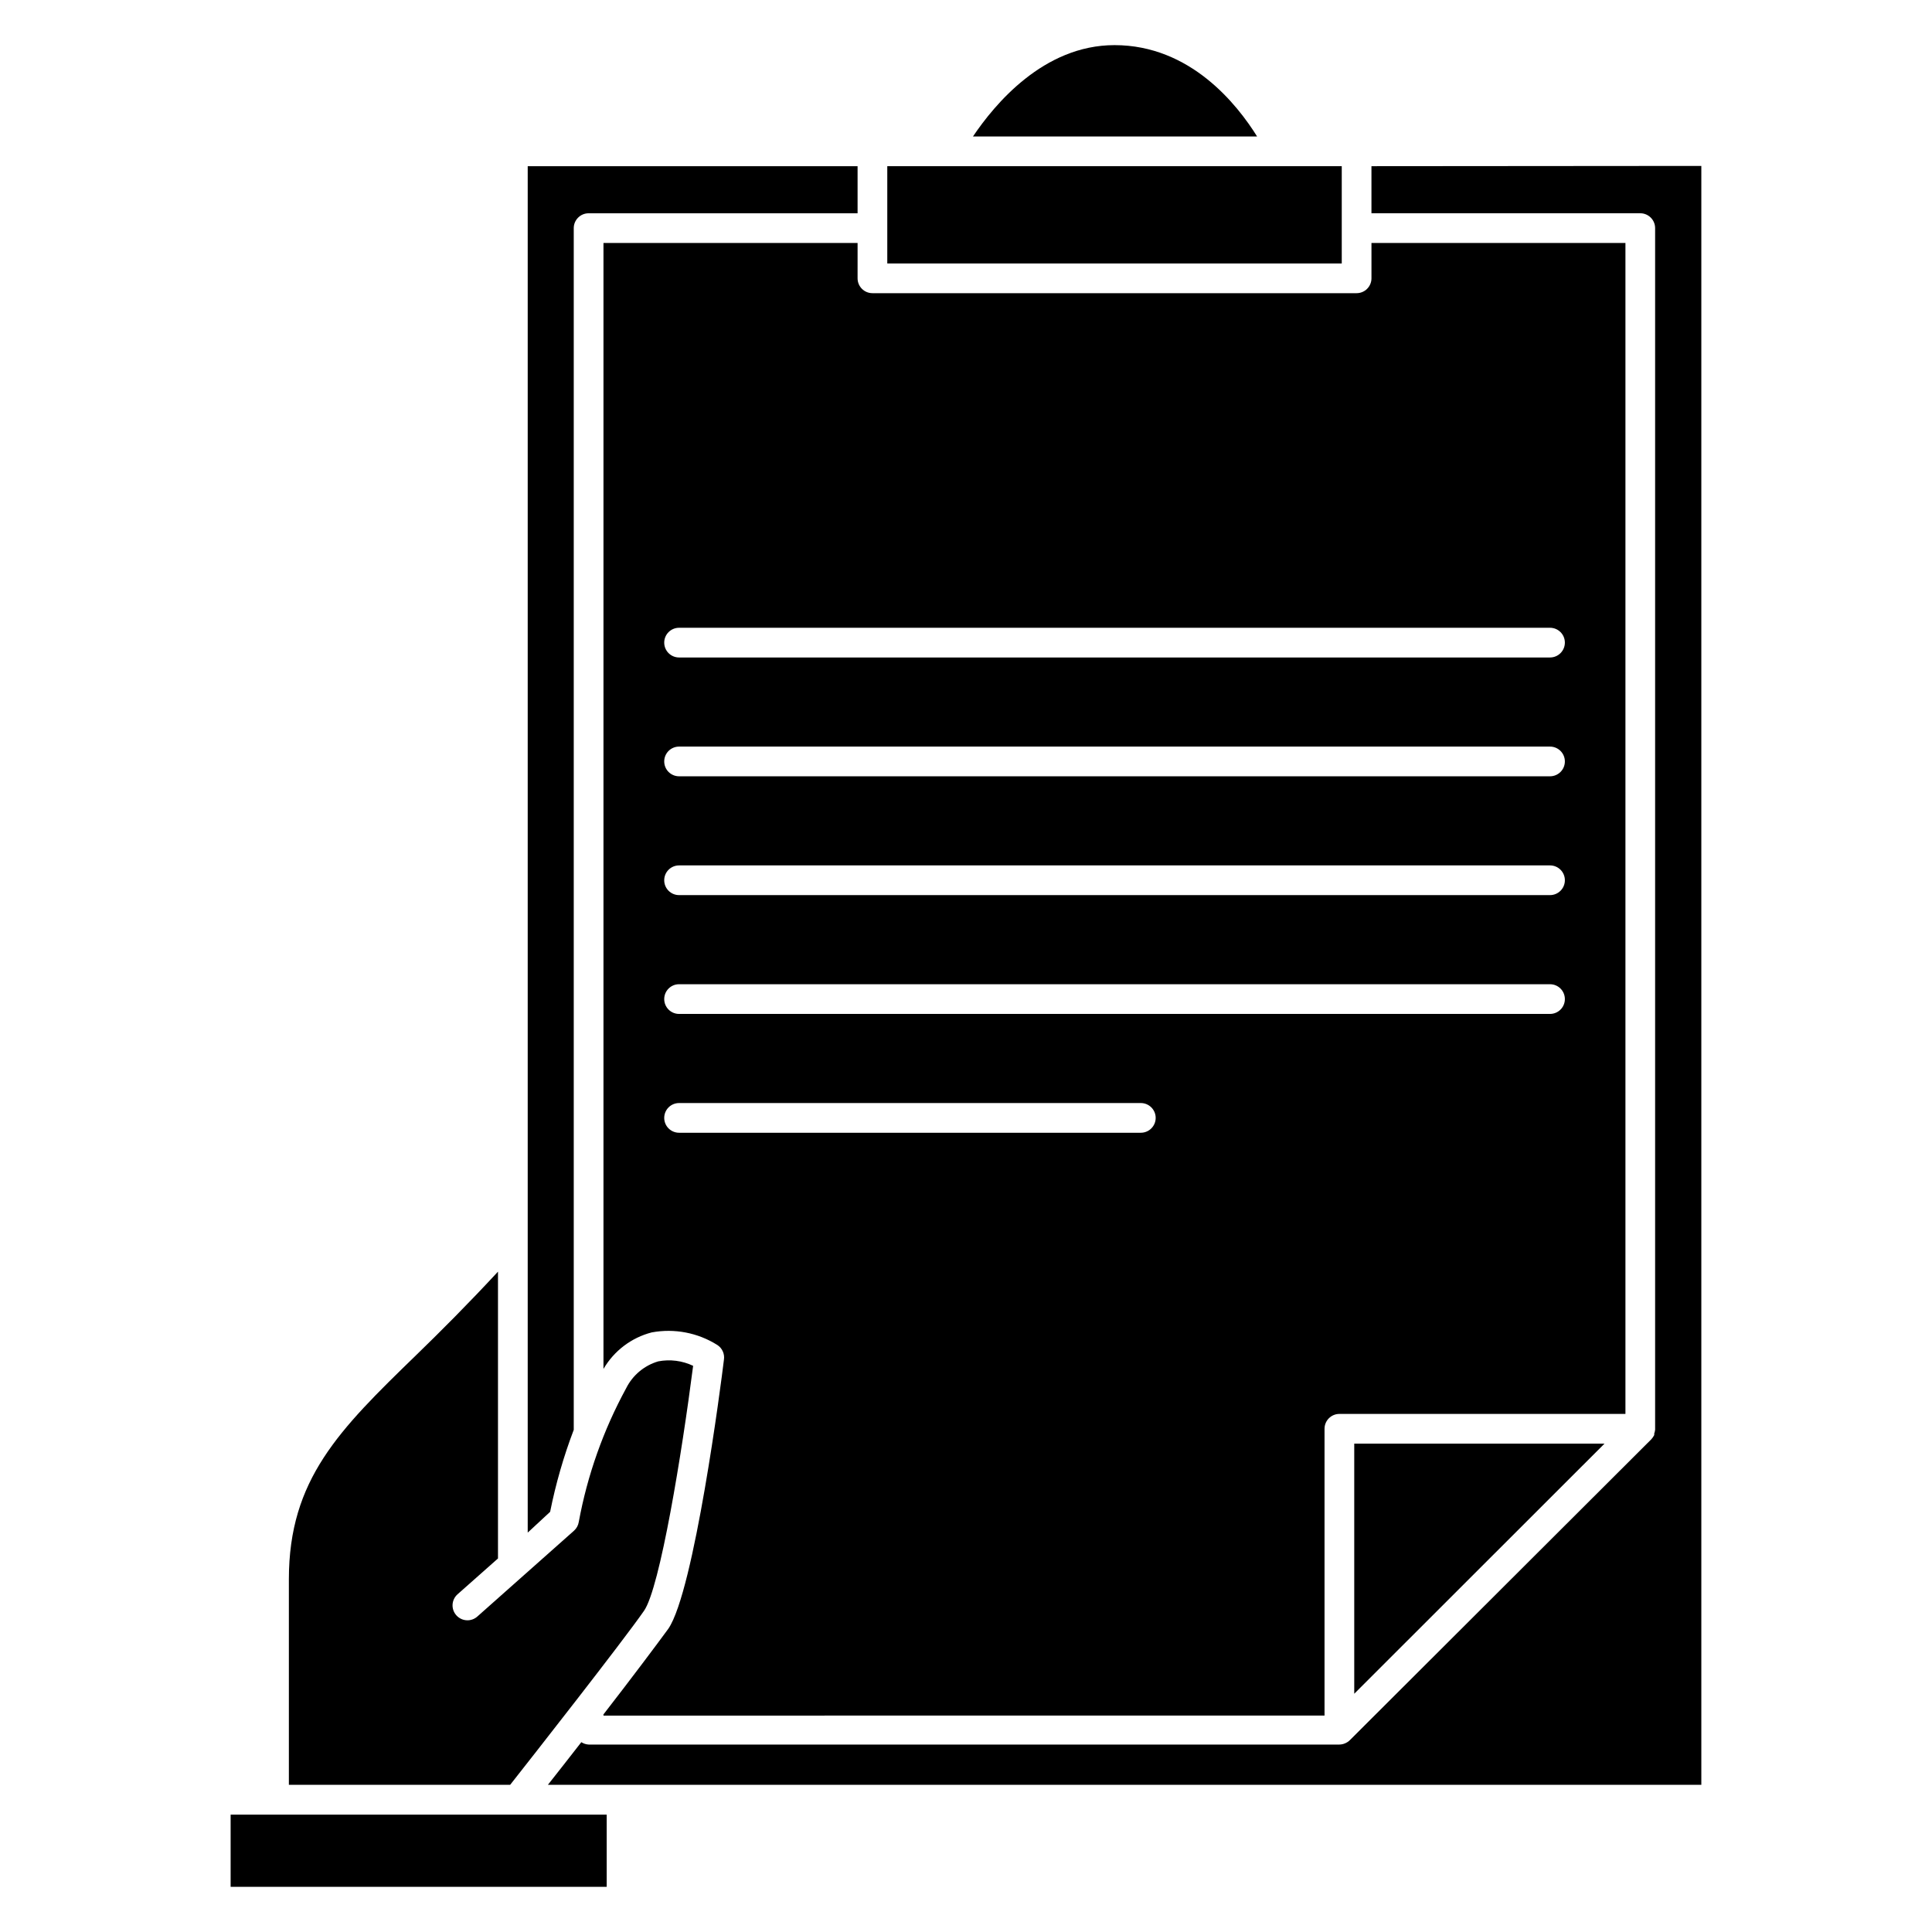
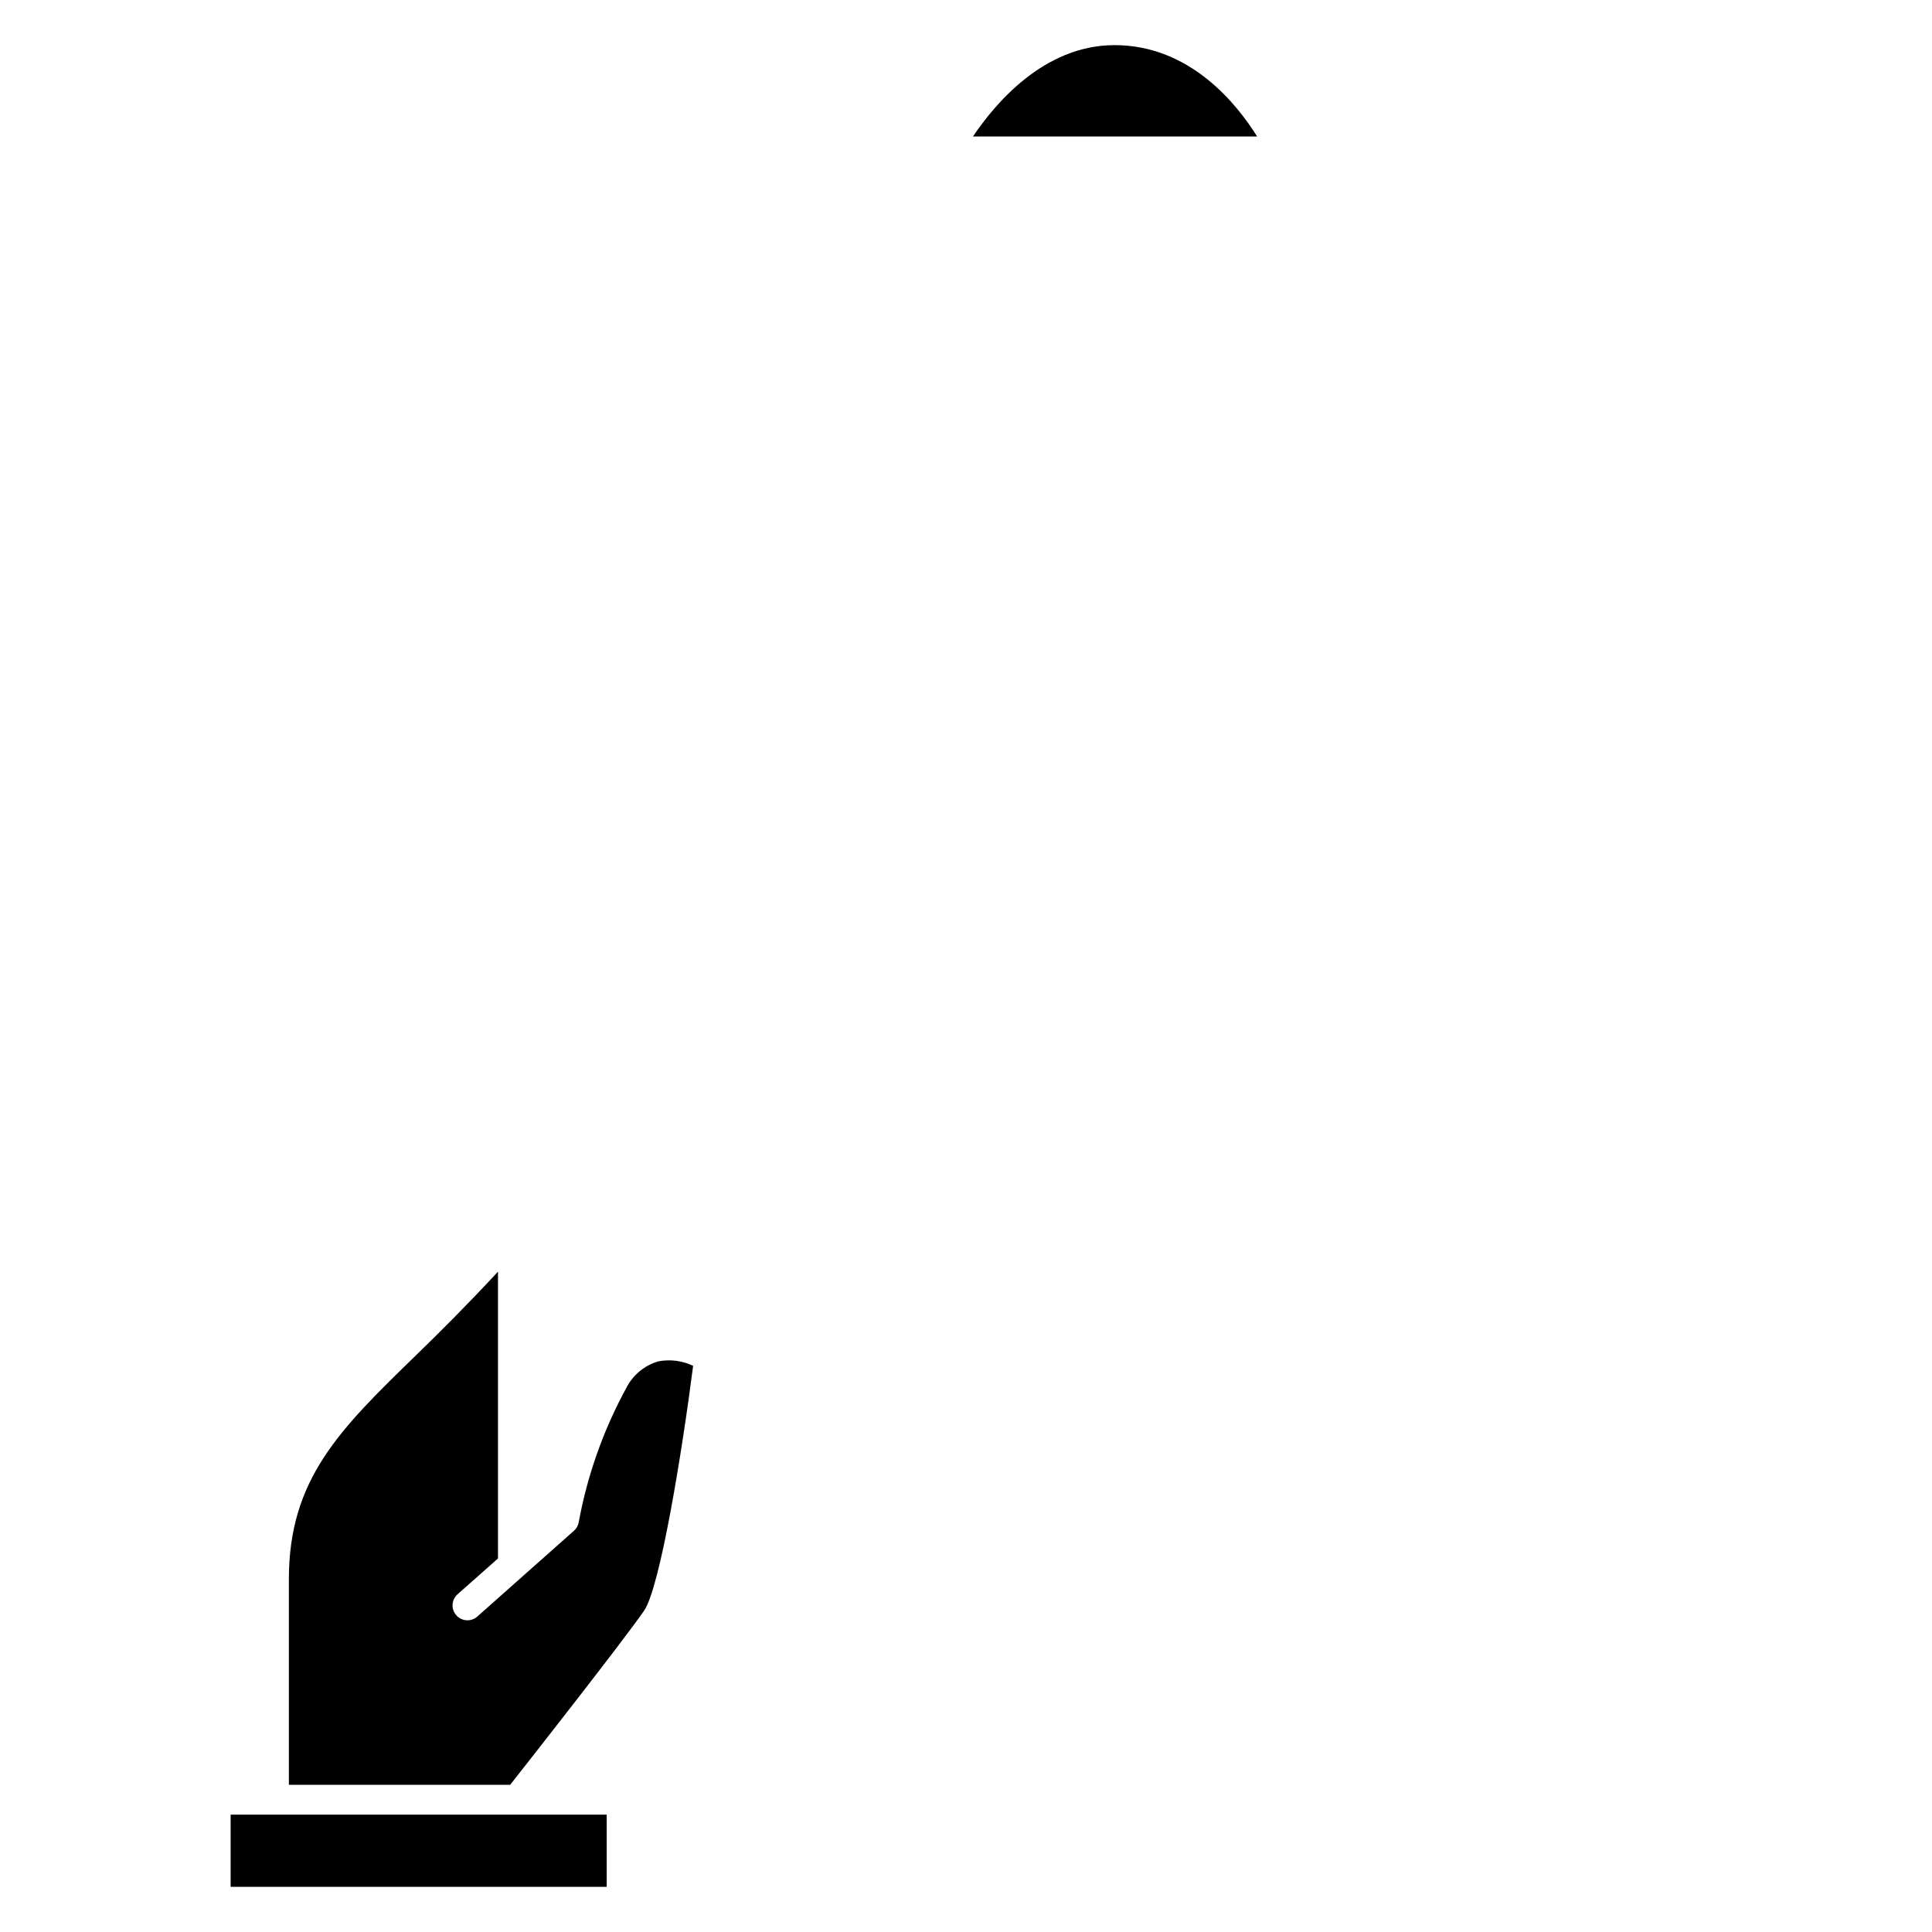
<svg xmlns="http://www.w3.org/2000/svg" fill="#000000" width="800px" height="800px" version="1.1" viewBox="144 144 512 512">
  <g>
-     <path d="m371.27 208.39h-67.344v298.39c2.801-4.801 7.406-8.289 12.789-9.68 6.016-1.113 12.227 0.082 17.398 3.344 1.305 0.852 1.984 2.398 1.73 3.938-0.746 6.258-7.871 61.203-14.719 71.242-2.875 3.938-9.957 13.383-17.199 22.711v0.316l191.09-0.004v-76.004c0-2.172 1.762-3.938 3.934-3.938h75.809v-310.31h-67.305v9.367c0 1.043-0.418 2.043-1.156 2.781-0.734 0.738-1.738 1.152-2.781 1.152h-128.31c-2.176 0-3.938-1.762-3.938-3.934zm75.059 235.8h-122.37c-2.172 0-3.934-1.762-3.934-3.934 0-2.176 1.762-3.938 3.934-3.938h122.37c2.176 0 3.938 1.762 3.938 3.938 0 2.172-1.762 3.934-3.938 3.934zm108.44-31.488h-230.81c-2.172 0-3.934-1.762-3.934-3.934 0-2.176 1.762-3.938 3.934-3.938h230.81c2.176 0 3.938 1.762 3.938 3.938 0 2.172-1.762 3.934-3.938 3.934zm0-31.488h-230.81c-2.172 0-3.934-1.762-3.934-3.934 0-2.176 1.762-3.938 3.934-3.938h230.81c2.176 0 3.938 1.762 3.938 3.938 0 2.172-1.762 3.934-3.938 3.934zm0-31.488h-230.81c-2.172 0-3.934-1.762-3.934-3.934 0-2.176 1.762-3.938 3.934-3.938h230.81c2.176 0 3.938 1.762 3.938 3.938 0 2.172-1.762 3.934-3.938 3.934zm0-39.359c2.176 0 3.938 1.762 3.938 3.938 0 2.172-1.762 3.934-3.938 3.934h-230.81c-2.172 0-3.934-1.762-3.934-3.934 0-2.176 1.762-3.938 3.934-3.938z" />
-     <path d="m569.21 526.58h-66.32v66.281z" />
-     <path d="m379.14 188.04h120.44v25.781h-120.44z" />
    <path d="m439.36 155.96c-18.852 0-31.805 15.742-37.512 24.207h75.297c-5.273-8.461-17.672-24.207-37.785-24.207z" />
    <path d="m205.12 624.9v19.129h99.66v-19.129z" />
-     <path d="m296.05 522.92v-318.46c0-2.172 1.766-3.938 3.938-3.938h71.281v-12.477h-87.418v362.11l5.941-5.508c1.48-7.406 3.574-14.672 6.258-21.727z" />
-     <path d="m507.45 188.04v12.477h71.242c1.043 0 2.043 0.418 2.781 1.156 0.738 0.738 1.152 1.738 1.152 2.781v318.19 0.234c-0.035 0.352-0.117 0.695-0.234 1.023 0.012 0.133 0.012 0.266 0 0.395-0.199 0.398-0.453 0.77-0.75 1.102l-79.898 79.746c-0.371 0.371-0.812 0.664-1.301 0.863-0.473 0.203-0.98 0.309-1.496 0.316h-198.96c-0.688-0.039-1.352-0.254-1.93-0.629-3.344 4.289-6.414 8.227-8.855 11.297h305.67v-429.02z" />
    <path d="m314.66 570.9c4.25-6.062 10.078-41.957 13.027-64.945l0.004 0.004c-2.879-1.371-6.121-1.785-9.25-1.184-3.703 1.09-6.785 3.672-8.504 7.125-6.035 11.07-10.273 23.027-12.555 35.426-0.141 0.895-0.586 1.715-1.258 2.32l-25.625 22.75c-0.785 0.703-1.82 1.059-2.867 0.992-1.051-0.066-2.031-0.551-2.723-1.344-1.434-1.633-1.273-4.117 0.355-5.551l10.707-9.484v-76.008c-7.871 8.5-15.113 15.742-21.766 22.199-20.27 19.68-33.652 32.828-33.652 59.316v54.473h58.648c5.547-7.043 29.711-37.824 35.457-46.09z" />
  </g>
</svg>